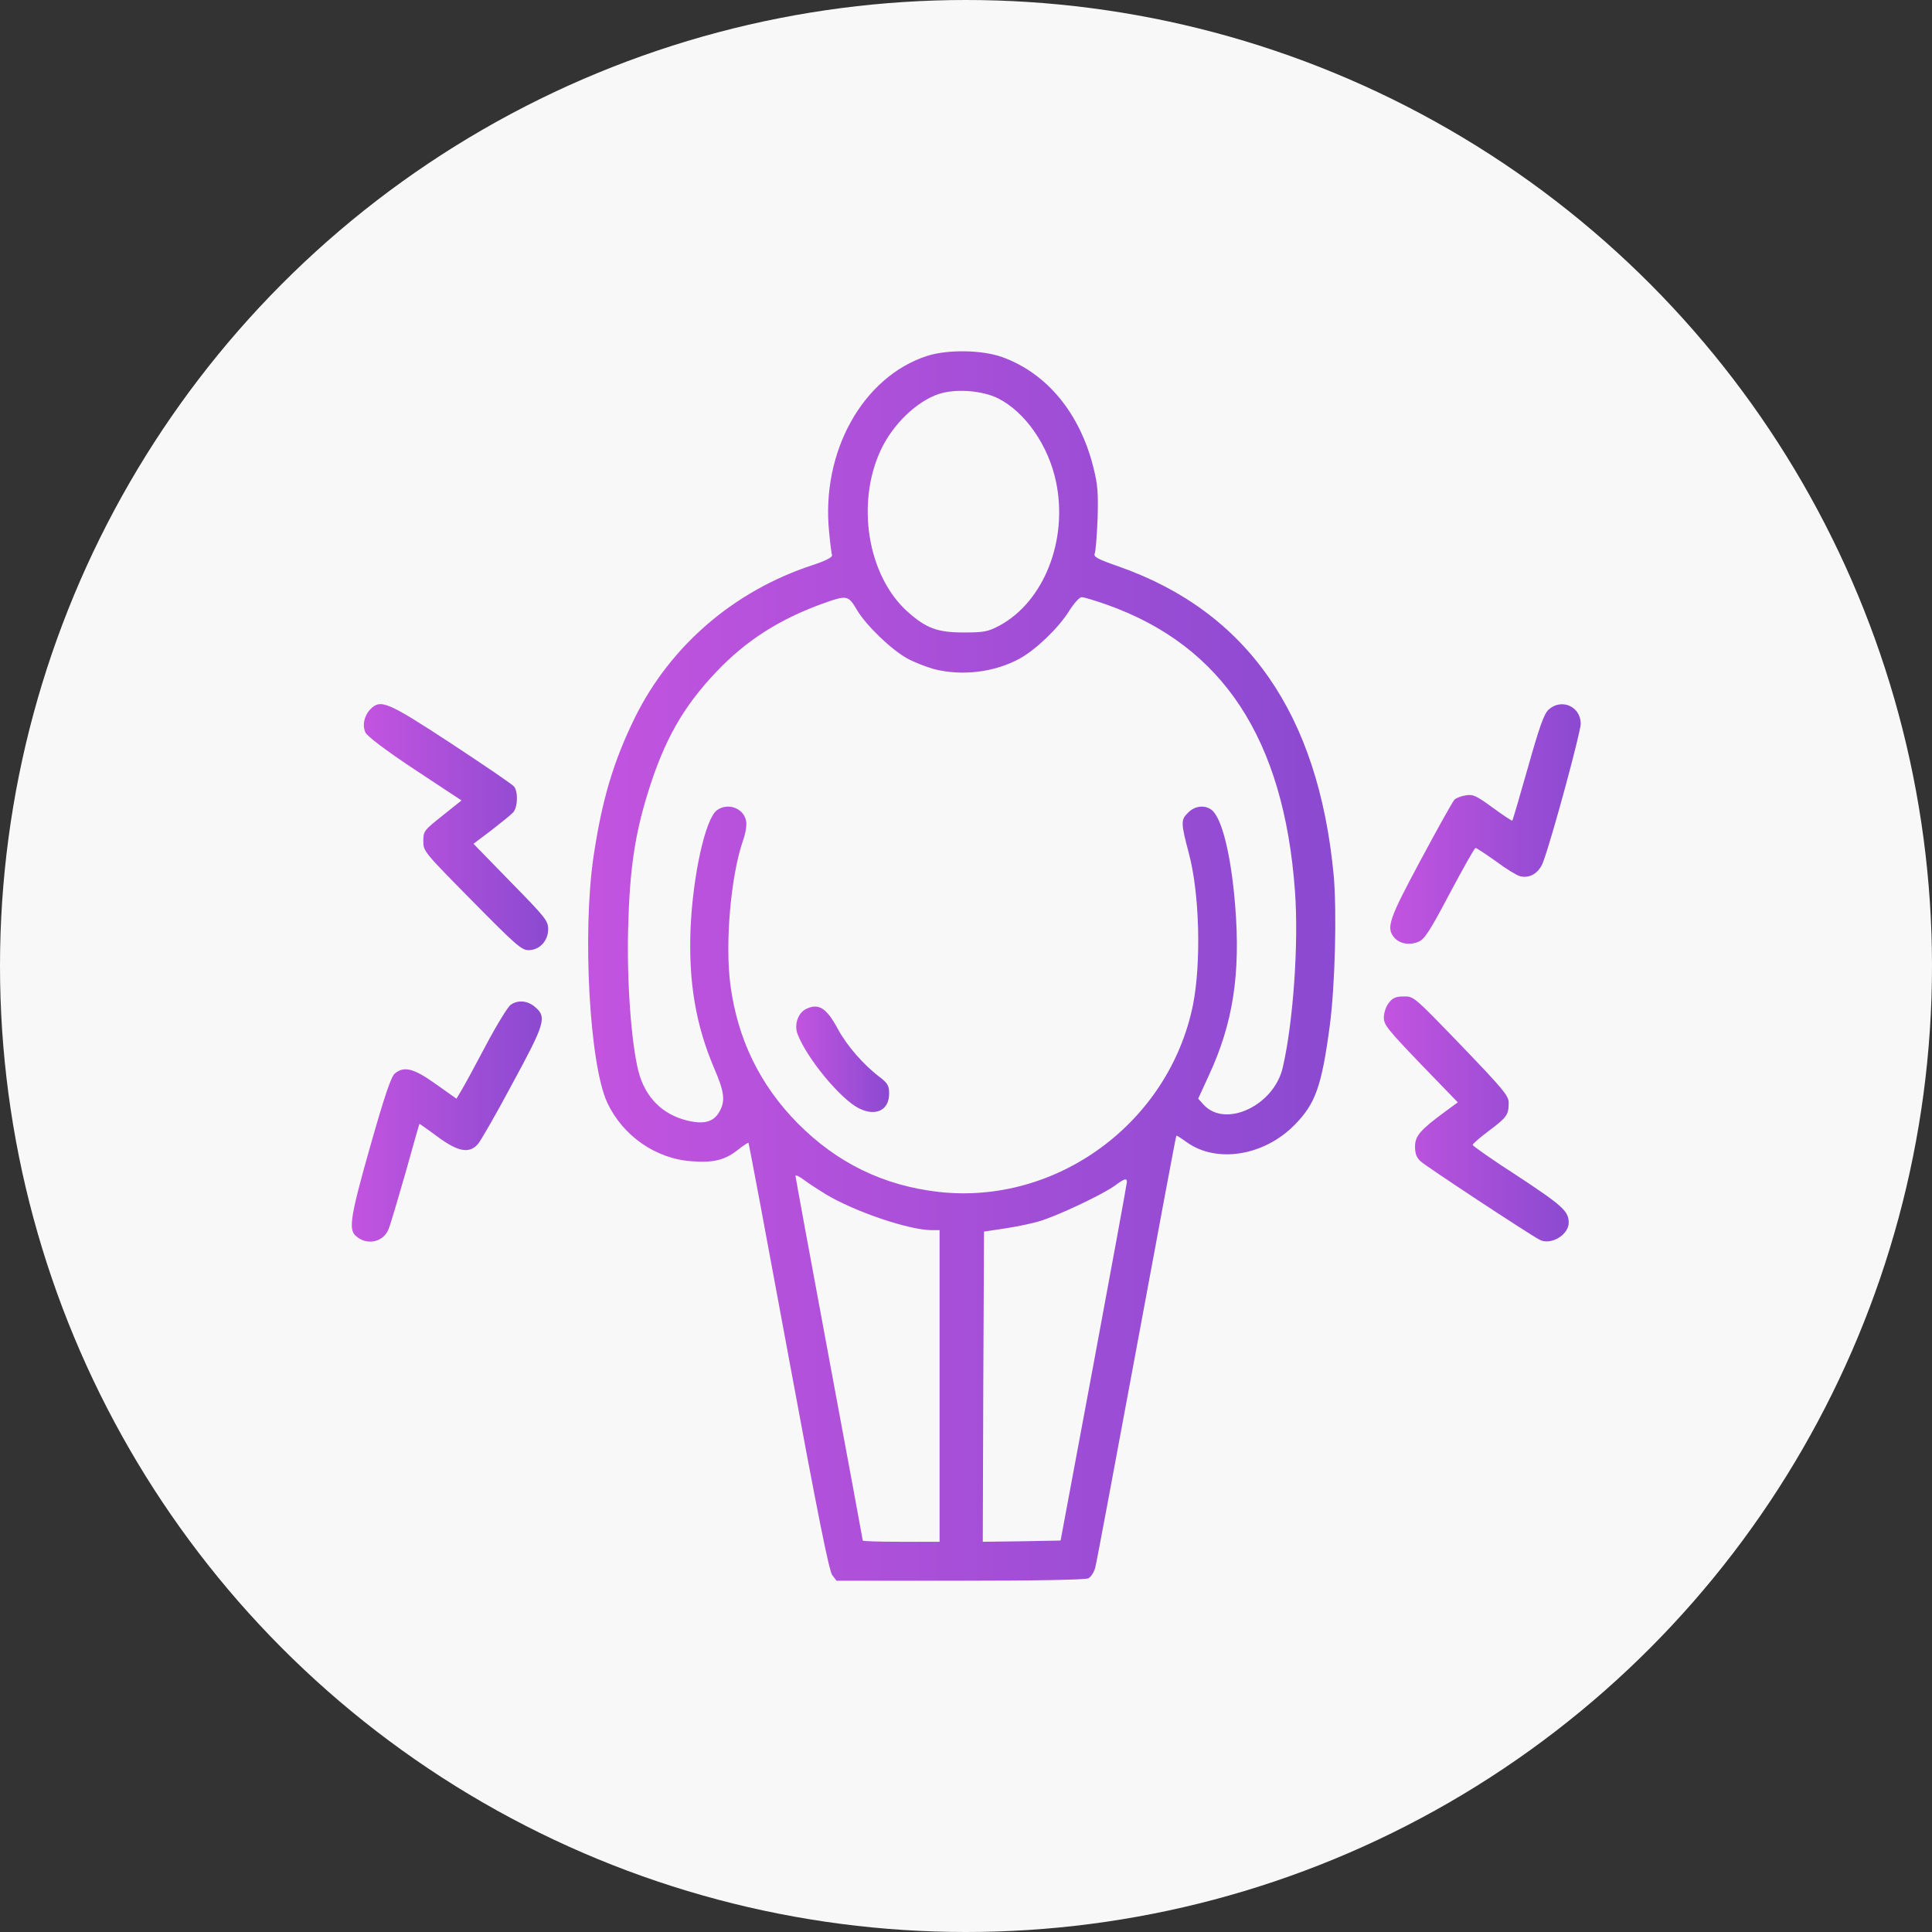
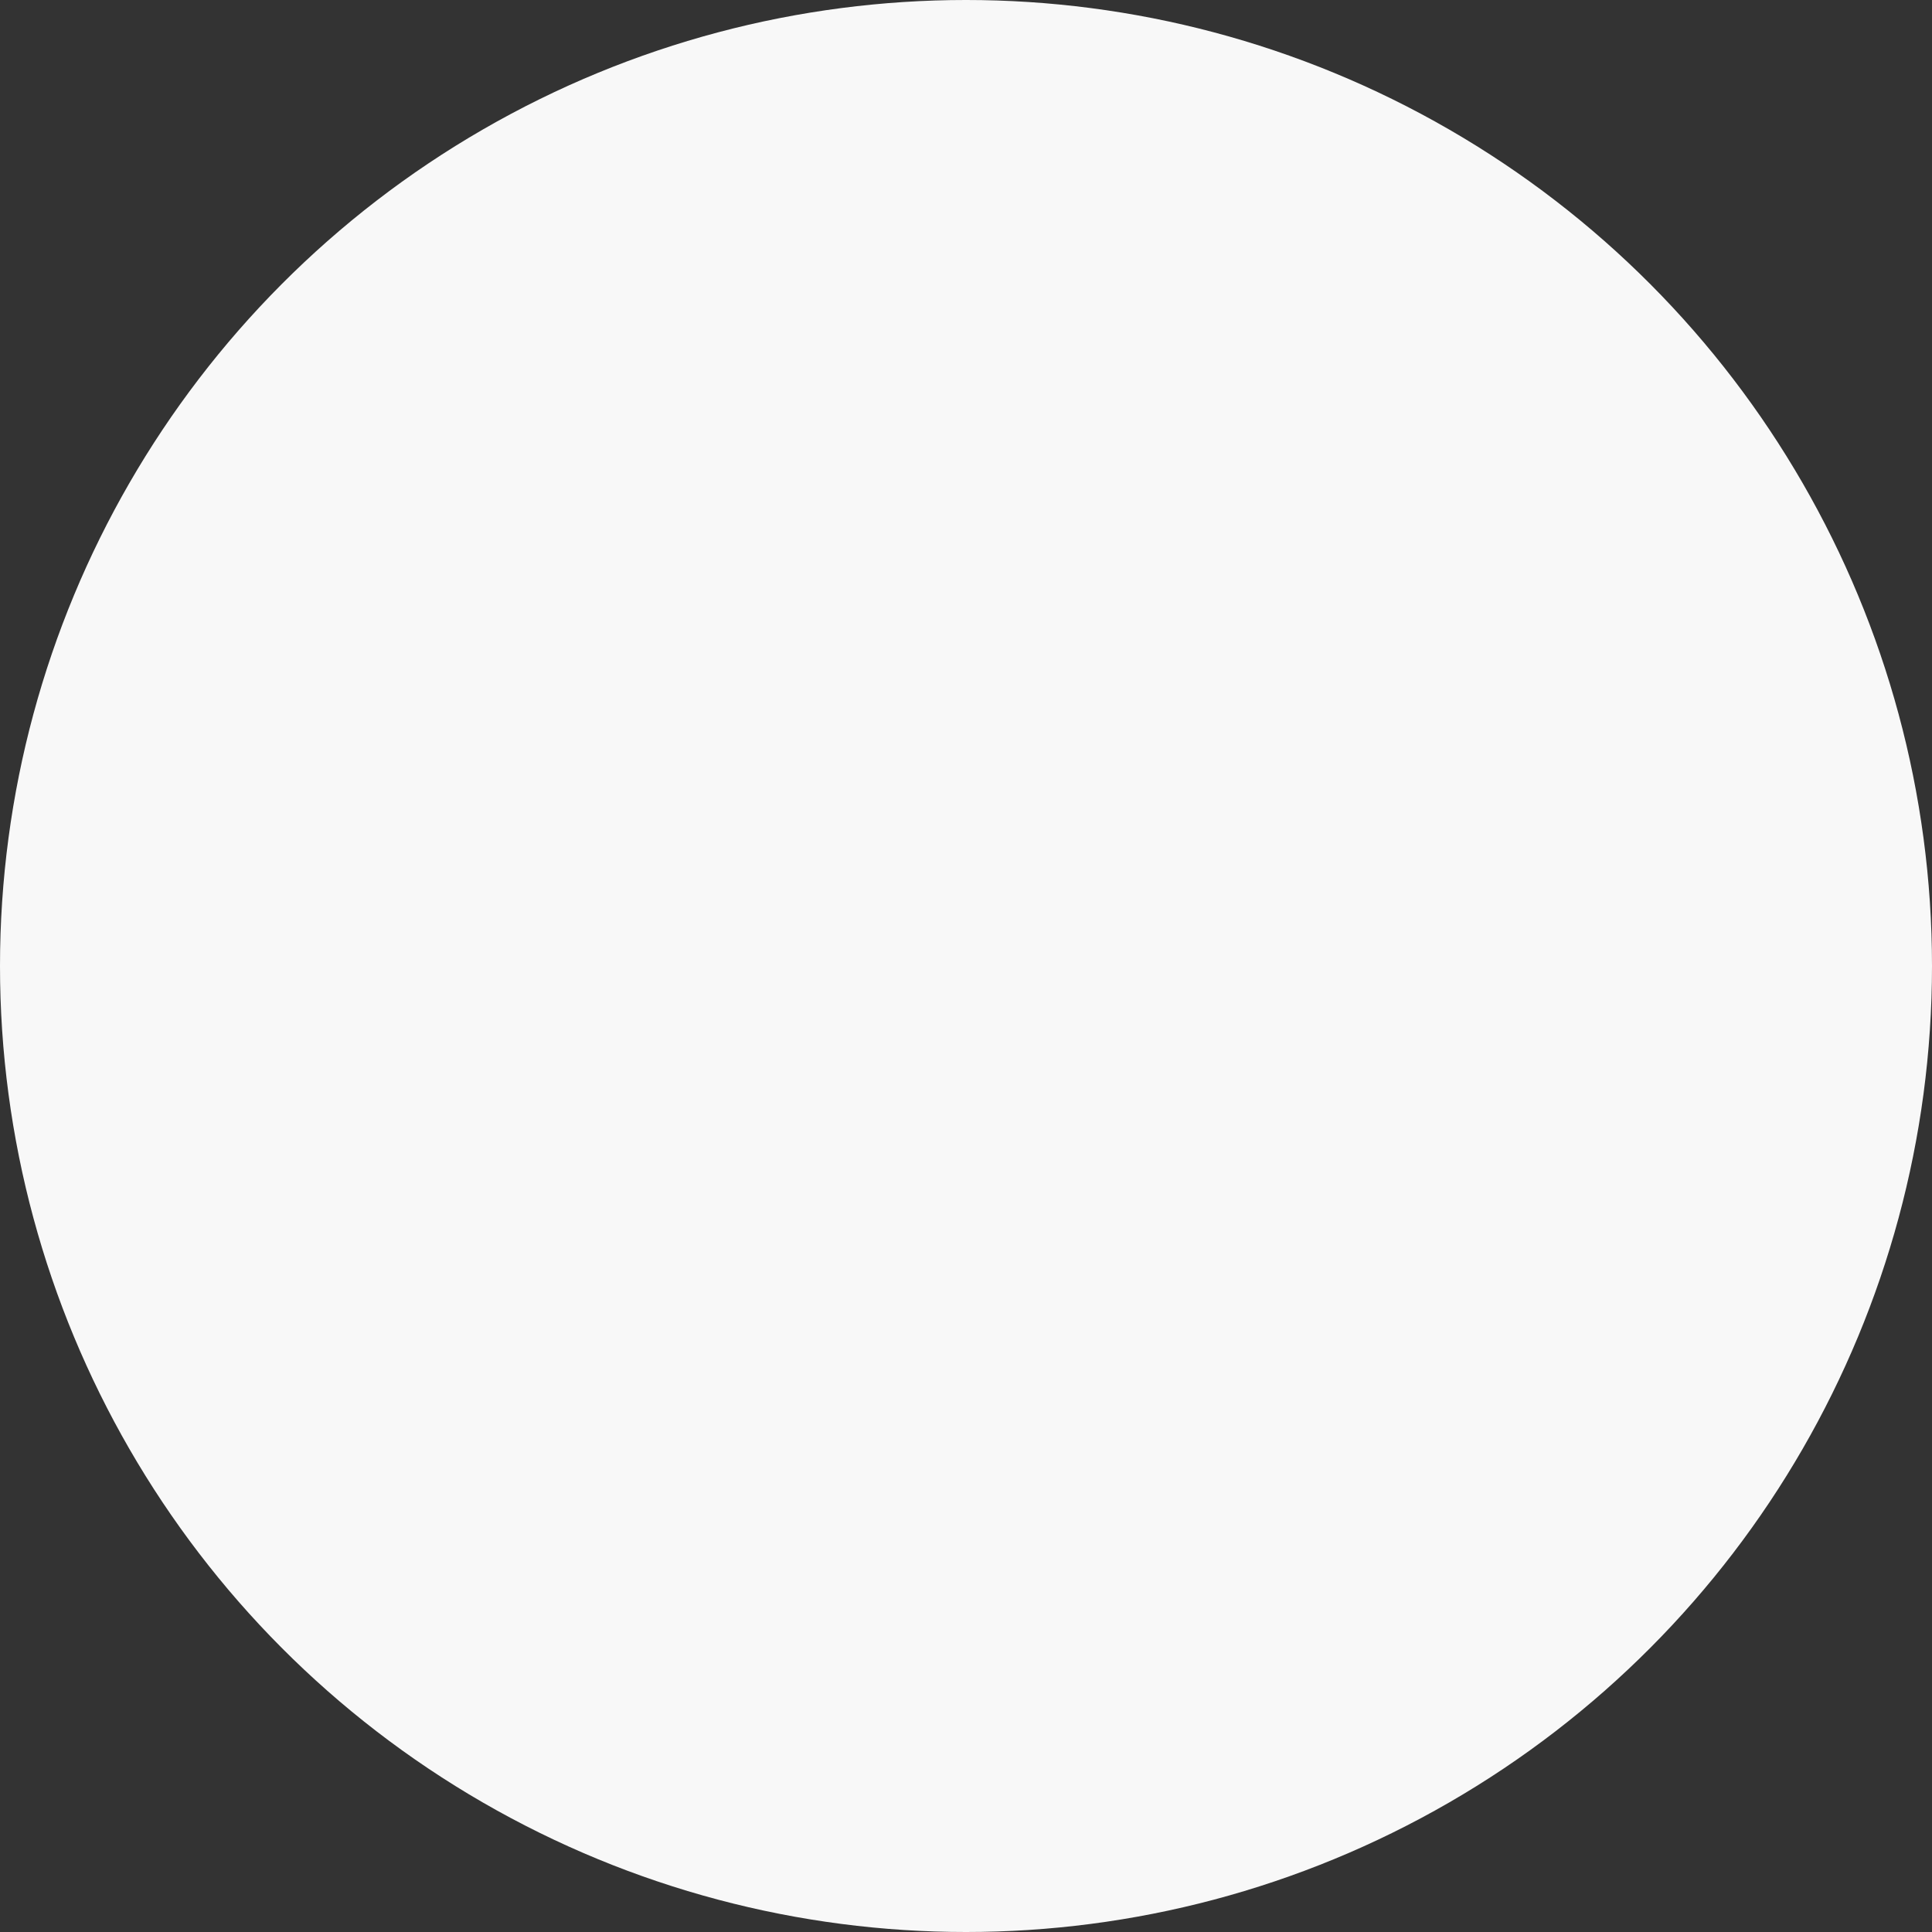
<svg xmlns="http://www.w3.org/2000/svg" width="55" height="55" viewBox="0 0 55 55" fill="none">
  <rect x="0" y="0" width="55" height="55" fill="#333333" stroke="none" />
  <circle cx="27.5" cy="27.5" r="27.5" fill="#F8F8F8" />
  <g clip-path="url(#clip0_4851_647)">
    <path d="M26.392 10.132C24.561 10.728 23.371 12.862 23.603 15.143C23.631 15.461 23.672 15.759 23.686 15.808C23.699 15.863 23.501 15.967 23.118 16.092C20.89 16.827 19.078 18.386 18.066 20.445C17.458 21.692 17.137 22.773 16.897 24.381C16.576 26.55 16.781 30.307 17.287 31.388C17.724 32.331 18.668 32.989 19.686 33.058C20.322 33.107 20.643 33.024 21.026 32.719C21.17 32.601 21.3 32.525 21.307 32.532C21.32 32.545 21.833 35.283 22.448 38.617C23.275 43.101 23.603 44.723 23.692 44.841L23.815 45H27.336C29.585 45 30.904 44.972 30.986 44.931C31.061 44.889 31.143 44.757 31.178 44.633C31.212 44.515 31.738 41.694 32.353 38.381C32.969 35.061 33.474 32.345 33.488 32.331C33.495 32.317 33.632 32.407 33.796 32.525C34.644 33.121 35.983 32.906 36.852 32.026C37.446 31.423 37.624 30.938 37.856 29.198C38.007 28.055 38.061 25.948 37.966 24.901C37.528 20.313 35.498 17.409 31.848 16.127C31.246 15.919 31.123 15.85 31.164 15.759C31.191 15.697 31.226 15.254 31.246 14.775C31.267 14.047 31.253 13.805 31.13 13.32C30.747 11.767 29.804 10.624 28.532 10.166C27.951 9.958 26.98 9.945 26.392 10.132ZM28.409 11.338C29.182 11.726 29.845 12.675 30.063 13.715C30.412 15.378 29.715 17.132 28.45 17.811C28.122 17.984 28.013 18.005 27.432 18.005C26.686 18.005 26.365 17.887 25.832 17.409C24.704 16.397 24.362 14.339 25.073 12.814C25.415 12.079 26.099 11.421 26.734 11.213C27.22 11.06 27.951 11.116 28.409 11.338ZM24.39 17.354C24.642 17.79 25.374 18.497 25.832 18.747C26.023 18.851 26.358 18.982 26.577 19.045C27.377 19.253 28.313 19.142 29.031 18.747C29.489 18.497 30.145 17.866 30.439 17.388C30.576 17.173 30.727 17 30.795 17C30.856 17 31.178 17.097 31.513 17.215C34.807 18.386 36.551 21.034 36.865 25.372C36.974 26.842 36.817 29.101 36.517 30.39C36.27 31.471 34.89 32.123 34.267 31.451L34.11 31.277L34.418 30.605C35.102 29.129 35.32 27.722 35.163 25.781C35.047 24.346 34.787 23.286 34.493 23.057C34.295 22.905 34.008 22.94 33.816 23.141C33.611 23.342 33.618 23.432 33.844 24.291C34.151 25.435 34.199 27.417 33.96 28.616C33.276 31.963 30.084 34.306 26.727 33.932C25.148 33.752 23.829 33.107 22.708 31.977C21.628 30.882 20.999 29.579 20.794 28.047C20.637 26.862 20.801 24.97 21.142 23.958C21.231 23.716 21.266 23.473 21.238 23.362C21.163 23.002 20.719 22.843 20.411 23.064C20.083 23.3 19.727 24.901 19.659 26.426C19.598 27.944 19.803 29.163 20.322 30.39C20.63 31.097 20.657 31.354 20.466 31.672C20.302 31.943 20.028 32.012 19.57 31.901C18.852 31.728 18.367 31.236 18.176 30.501C17.971 29.697 17.841 27.937 17.882 26.426C17.923 24.783 18.066 23.778 18.449 22.552C18.907 21.075 19.447 20.119 20.391 19.128C21.238 18.234 22.188 17.624 23.467 17.166C24.109 16.938 24.15 16.951 24.39 17.354ZM23.501 33.994C24.328 34.493 25.88 35.02 26.529 35.02H26.748V39.455V43.891H25.654C25.053 43.891 24.561 43.877 24.561 43.856C24.561 43.836 24.13 41.507 23.603 38.679C23.077 35.852 22.646 33.509 22.646 33.474C22.646 33.44 22.749 33.488 22.872 33.578C22.988 33.668 23.275 33.855 23.501 33.994ZM32.08 33.648C32.08 33.696 31.656 36.011 31.137 38.797L30.193 43.856L29.086 43.877L27.978 43.891L27.992 39.476L28.013 35.061L28.559 34.978C28.86 34.937 29.305 34.846 29.551 34.777C30.05 34.639 31.376 34.015 31.738 33.752C32.012 33.55 32.08 33.53 32.08 33.648Z" fill="url(#paint0_linear_4851_647)" />
-     <path d="M22.94 28.727C22.721 28.838 22.605 29.163 22.701 29.427C22.961 30.12 23.925 31.291 24.458 31.555C24.936 31.79 25.312 31.603 25.312 31.132C25.312 30.91 25.271 30.841 25.059 30.674C24.588 30.321 24.116 29.78 23.849 29.288C23.528 28.692 23.303 28.547 22.94 28.727Z" fill="url(#paint1_linear_4851_647)" />
    <path d="M10.547 20.188C10.369 20.368 10.308 20.645 10.403 20.853C10.451 20.957 10.977 21.359 11.805 21.907L13.138 22.787L12.591 23.224C12.071 23.639 12.051 23.66 12.051 23.944C12.051 24.235 12.071 24.256 13.438 25.642C14.676 26.897 14.847 27.049 15.045 27.049C15.359 27.049 15.605 26.786 15.605 26.453C15.605 26.211 15.53 26.121 14.539 25.109L13.479 24.021L13.985 23.639C14.259 23.425 14.539 23.203 14.601 23.134C14.737 23.002 14.758 22.551 14.635 22.392C14.587 22.329 13.78 21.782 12.844 21.165C11.025 19.973 10.834 19.897 10.547 20.188Z" fill="url(#paint2_linear_4851_647)" />
    <path d="M44.084 20.202C43.954 20.327 43.824 20.687 43.496 21.852C43.264 22.669 43.066 23.349 43.052 23.362C43.045 23.376 42.792 23.21 42.498 22.995C42.026 22.648 41.931 22.607 41.726 22.642C41.596 22.662 41.452 22.718 41.404 22.766C41.356 22.815 40.926 23.584 40.447 24.478C39.531 26.183 39.449 26.419 39.702 26.703C39.853 26.869 40.14 26.918 40.386 26.807C40.557 26.738 40.714 26.488 41.274 25.428C41.65 24.721 41.978 24.139 42.006 24.139C42.033 24.139 42.293 24.312 42.587 24.52C42.874 24.735 43.182 24.922 43.27 24.943C43.551 25.019 43.824 24.846 43.934 24.527C44.187 23.848 45 20.84 45 20.604C45 20.112 44.453 19.869 44.084 20.202Z" fill="url(#paint3_linear_4851_647)" />
-     <path d="M39.538 28.547C39.456 28.651 39.395 28.831 39.395 28.97C39.395 29.177 39.511 29.316 40.447 30.293L41.5 31.381L41.131 31.652C40.434 32.165 40.283 32.338 40.283 32.643C40.283 32.837 40.324 32.955 40.44 33.059C40.584 33.197 43.51 35.124 43.824 35.29C44.139 35.464 44.658 35.159 44.658 34.805C44.658 34.479 44.467 34.313 43.216 33.488C42.505 33.031 41.924 32.622 41.924 32.594C41.924 32.56 42.136 32.379 42.395 32.185C42.901 31.804 42.949 31.735 42.949 31.388C42.949 31.194 42.785 31 41.602 29.767C40.263 28.38 40.249 28.36 39.962 28.367C39.736 28.367 39.648 28.408 39.538 28.547Z" fill="url(#paint4_linear_4851_647)" />
-     <path d="M14.532 28.609C14.457 28.664 14.136 29.184 13.828 29.766C13.52 30.348 13.206 30.931 13.131 31.048L12.994 31.277L12.406 30.861C11.777 30.411 11.504 30.341 11.237 30.563C11.135 30.653 10.95 31.187 10.547 32.608C9.979 34.604 9.918 34.992 10.123 35.179C10.431 35.463 10.902 35.373 11.059 34.999C11.114 34.867 11.326 34.146 11.545 33.384C11.757 32.629 11.934 31.998 11.941 31.991C11.941 31.991 12.174 32.15 12.454 32.358C13.035 32.788 13.356 32.85 13.602 32.573C13.678 32.49 14.122 31.721 14.58 30.861C15.517 29.136 15.571 28.955 15.236 28.671C15.024 28.484 14.744 28.456 14.532 28.609Z" fill="url(#paint5_linear_4851_647)" />
  </g>
  <defs>
    <linearGradient id="paint0_linear_4851_647" x1="40.158" y1="45" x2="14.27" y2="45" gradientUnits="userSpaceOnUse">
      <stop stop-color="#8549CF" />
      <stop offset="1" stop-color="#C955E1" />
    </linearGradient>
    <linearGradient id="paint1_linear_4851_647" x1="25.579" y1="31.656" x2="22.36" y2="31.656" gradientUnits="userSpaceOnUse">
      <stop stop-color="#8549CF" />
      <stop offset="1" stop-color="#C955E1" />
    </linearGradient>
    <linearGradient id="paint2_linear_4851_647" x1="16.135" y1="27.049" x2="9.748" y2="27.049" gradientUnits="userSpaceOnUse">
      <stop stop-color="#8549CF" />
      <stop offset="1" stop-color="#C955E1" />
    </linearGradient>
    <linearGradient id="paint3_linear_4851_647" x1="45.547" y1="26.867" x2="38.948" y2="26.867" gradientUnits="userSpaceOnUse">
      <stop stop-color="#8549CF" />
      <stop offset="1" stop-color="#C955E1" />
    </linearGradient>
    <linearGradient id="paint4_linear_4851_647" x1="45.189" y1="35.34" x2="38.782" y2="35.34" gradientUnits="userSpaceOnUse">
      <stop stop-color="#8549CF" />
      <stop offset="1" stop-color="#C955E1" />
    </linearGradient>
    <linearGradient id="paint5_linear_4851_647" x1="15.969" y1="35.346" x2="9.387" y2="35.346" gradientUnits="userSpaceOnUse">
      <stop stop-color="#8549CF" />
      <stop offset="1" stop-color="#C955E1" />
    </linearGradient>
    <clipPath id="clip0_4851_647">
-       <rect width="35" height="35" fill="white" transform="translate(10 10)" />
-     </clipPath>
+       </clipPath>
  </defs>
</svg>